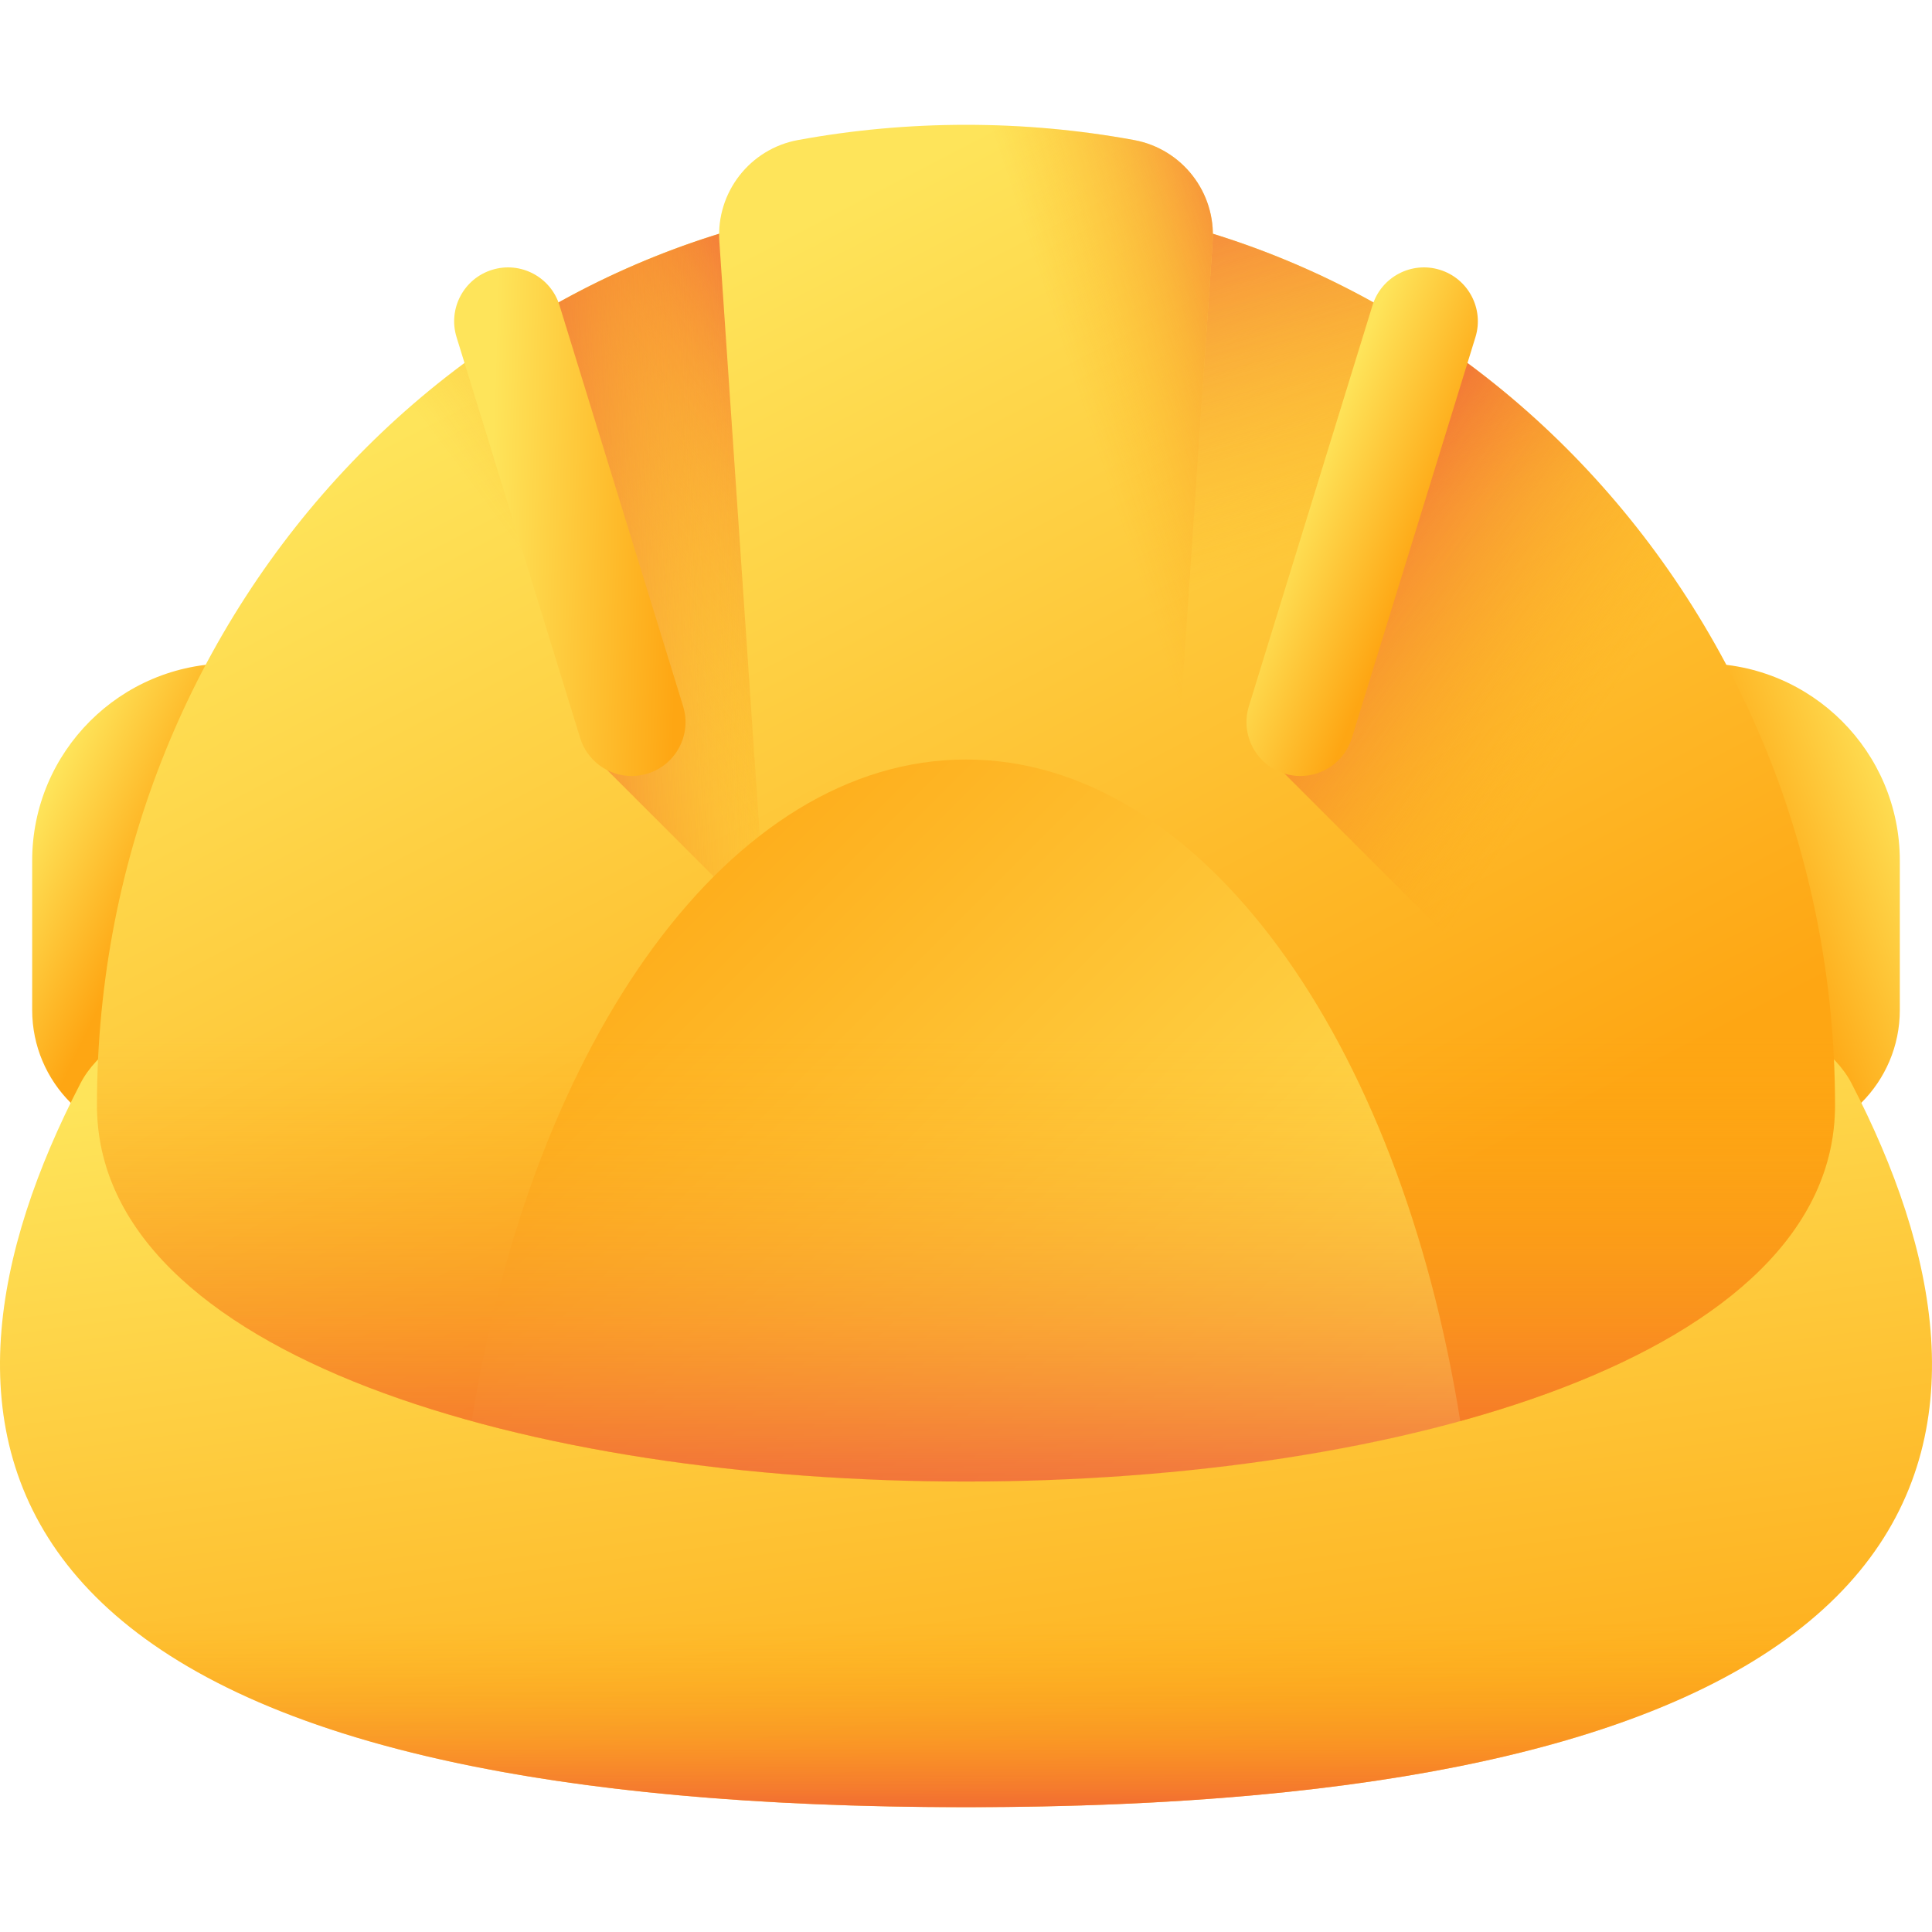
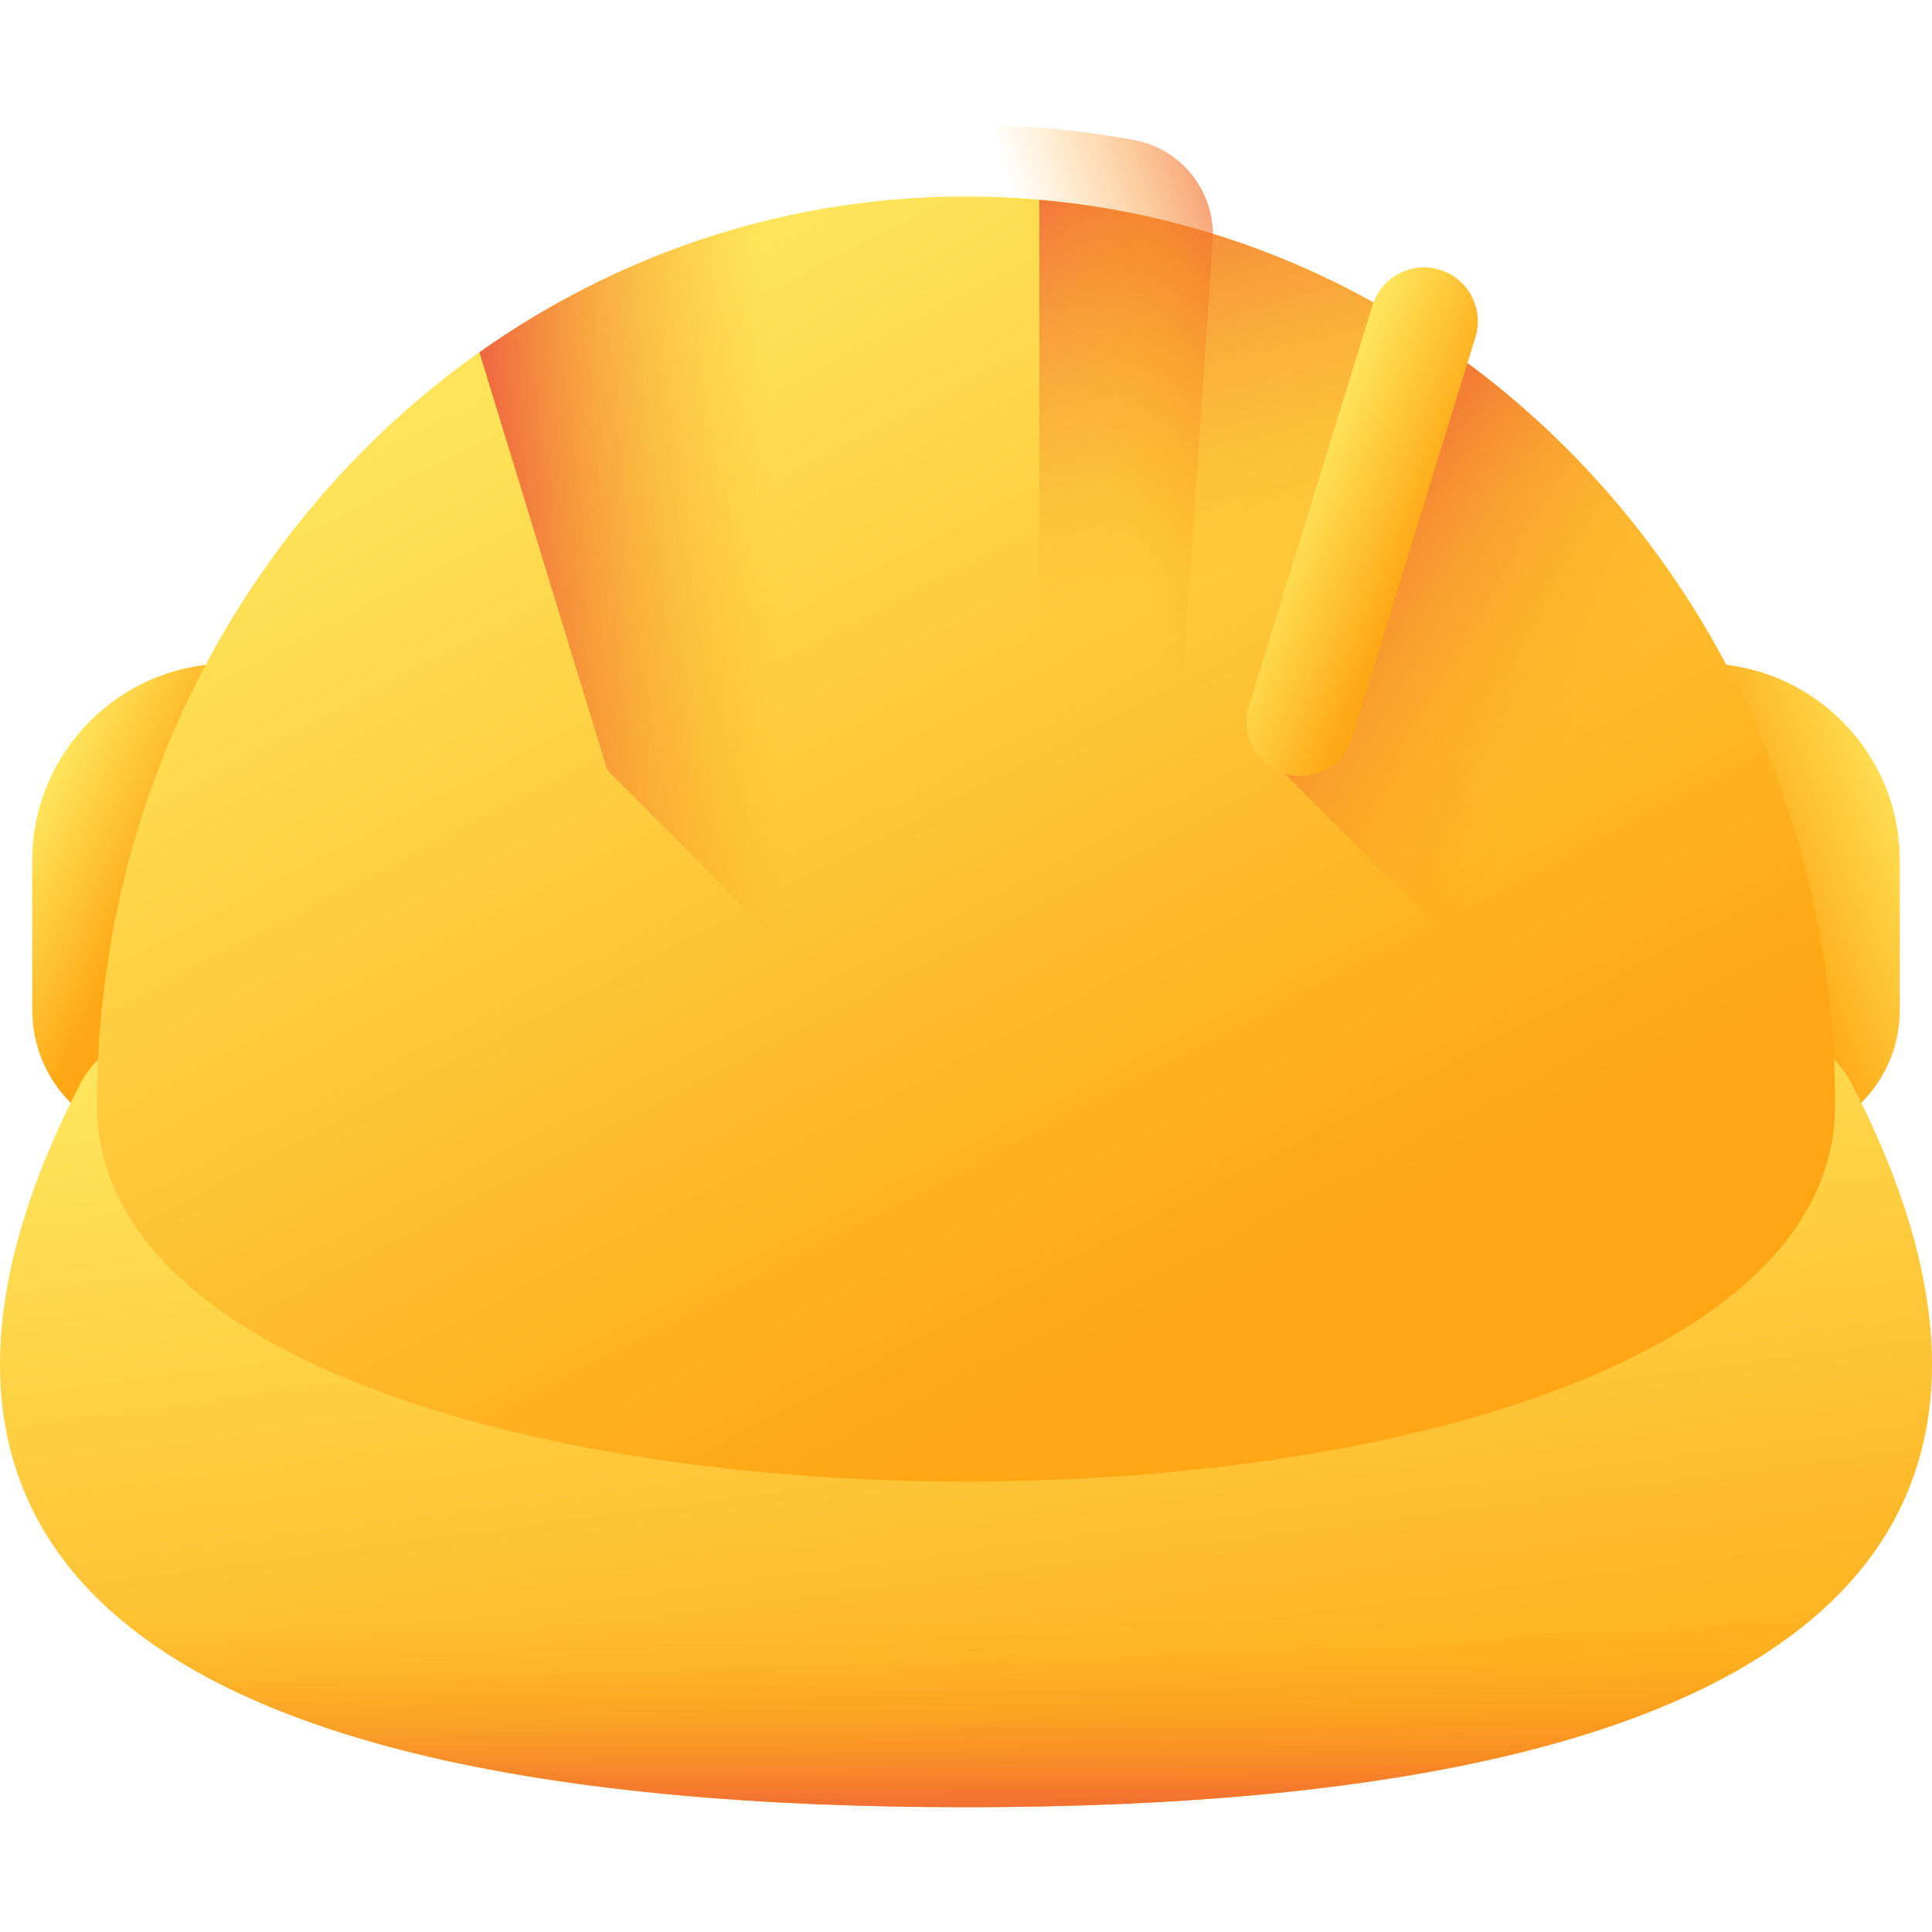
<svg xmlns="http://www.w3.org/2000/svg" xmlns:xlink="http://www.w3.org/1999/xlink" id="Capa_1" height="512" viewBox="0 0 510 510" width="512">
  <linearGradient id="lg1">
    <stop offset="0" stop-color="#fee45a" />
    <stop offset="1" stop-color="#fea613" />
  </linearGradient>
  <linearGradient id="SVGID_1_" gradientUnits="userSpaceOnUse" x1="8.75" x2="42.123" xlink:href="#lg1" y1="216.526" y2="232.454" />
  <linearGradient id="SVGID_00000085228204373519430810000006036282151818697632_" gradientUnits="userSpaceOnUse" x1="508.264" x2="463.514" xlink:href="#lg1" y1="218.349" y2="235.036" />
  <linearGradient id="SVGID_00000160907751683037686850000003840134199048136094_" gradientUnits="userSpaceOnUse" x1="241.891" x2="274.732" xlink:href="#lg1" y1="261.851" y2="507.298" />
  <linearGradient id="lg2">
    <stop offset="0" stop-color="#fea613" stop-opacity="0" />
    <stop offset=".179" stop-color="#fc9c18" stop-opacity=".18" />
    <stop offset=".492" stop-color="#f67f27" stop-opacity=".492" />
    <stop offset=".898" stop-color="#ec513e" stop-opacity=".898" />
    <stop offset="1" stop-color="#e94444" />
  </linearGradient>
  <linearGradient id="SVGID_00000163788893803460685580000011347084107518828980_" gradientUnits="userSpaceOnUse" x1="255" x2="255" xlink:href="#lg2" y1="428.028" y2="489.764" />
  <linearGradient id="SVGID_00000140015939798935632510000004156270309641388704_" gradientUnits="userSpaceOnUse" x1="159.898" x2="299.838" xlink:href="#lg1" y1="85.426" y2="353.928" />
  <linearGradient id="lg3">
    <stop offset="0" stop-color="#fea613" stop-opacity="0" />
    <stop offset="1" stop-color="#e94444" />
  </linearGradient>
  <linearGradient id="SVGID_00000182495617370150829610000003968452681395037576_" gradientUnits="userSpaceOnUse" x1="330.049" x2="292.125" xlink:href="#lg3" y1="150.978" y2="18.244" />
  <linearGradient id="SVGID_00000000181774254073630650000003635973577882865307_" gradientUnits="userSpaceOnUse" x1="412.299" x2="319.006" xlink:href="#lg3" y1="203.579" y2="138.349" />
  <linearGradient id="SVGID_00000068675986993369811590000014078428973318014647_" gradientUnits="userSpaceOnUse" x1="199.211" x2="293.263" y1="228.241" y2="157.703">
    <stop offset="0" stop-color="#fea613" stop-opacity="0" />
    <stop offset=".17" stop-color="#fc9e17" stop-opacity=".17" />
    <stop offset=".442" stop-color="#f78723" stop-opacity=".442" />
    <stop offset=".779" stop-color="#ef6136" stop-opacity=".779" />
    <stop offset="1" stop-color="#e94444" />
  </linearGradient>
  <linearGradient id="SVGID_00000036223197440241695490000005512337367381180827_" gradientUnits="userSpaceOnUse" x1="204.879" x2="117.654" xlink:href="#lg3" y1="166.764" y2="169.798" />
  <linearGradient id="SVGID_00000012463018184900796560000013379577134909519289_" gradientUnits="userSpaceOnUse" x1="214.762" x2="354.701" xlink:href="#lg1" y1="56.832" y2="325.334" />
  <linearGradient id="SVGID_00000082354255510730830180000001173085296373177273_" gradientUnits="userSpaceOnUse" x1="293.125" x2="364.953" y1="130.127" y2="106.562">
    <stop offset="0" stop-color="#fea613" stop-opacity="0" />
    <stop offset=".168" stop-color="#fd9f17" stop-opacity=".168" />
    <stop offset=".418" stop-color="#f88b21" stop-opacity=".418" />
    <stop offset=".719" stop-color="#f16a32" stop-opacity=".719" />
    <stop offset="1" stop-color="#e94444" />
  </linearGradient>
  <linearGradient id="SVGID_00000036230585976522247610000008391810625486509205_" gradientUnits="userSpaceOnUse" x1="339.343" x2="143.029" xlink:href="#lg1" y1="419.544" y2="223.231" />
  <linearGradient id="SVGID_00000127018765911958609480000011087019158085358258_" gradientUnits="userSpaceOnUse" x1="255" x2="255" xlink:href="#lg2" y1="273.678" y2="421.599" />
  <linearGradient id="SVGID_00000016789157671013508000000010152733796140050318_" gradientUnits="userSpaceOnUse" x1="129.416" x2="179.476" xlink:href="#lg1" y1="137.081" y2="138.598" />
  <linearGradient id="SVGID_00000057852464126411542840000008331279696549811891_" gradientUnits="userSpaceOnUse" x1="343.563" x2="375.419" xlink:href="#lg1" y1="131.235" y2="144.13" />
  <g>
    <g>
      <path d="m72.965 175.125h-12.397c-28.76 0-52.074 23.314-52.074 52.074v39.416c0 19.111 15.493 34.604 34.604 34.604h29.867z" fill="url(#SVGID_1_)" />
      <path d="m437.035 175.125h12.397c28.76 0 52.074 23.314 52.074 52.074v39.416c0 19.111-15.493 34.604-34.604 34.604h-29.867z" fill="url(#SVGID_00000085228204373519430810000006036282151818697632_)" />
    </g>
    <path d="m488.734 285.932c-32.99-63.68-434.477-63.68-467.467 0-45.966 88.725-37.658 191.121 233.733 191.121s279.699-102.396 233.734-191.121z" fill="url(#SVGID_00000160907751683037686850000003840134199048136094_)" />
    <path d="m255 477.053c224.587 0 269.008-70.123 251.6-144.592h-503.2c-17.408 74.469 27.013 144.592 251.6 144.592z" fill="url(#SVGID_00000163788893803460685580000011347084107518828980_)" />
    <path d="m484.403 291.733c0 132.47-458.805 132.47-458.805 0s102.706-239.858 229.402-239.858 229.403 107.388 229.403 239.858z" fill="url(#SVGID_00000140015939798935632510000004156270309641388704_)" />
    <path d="m274.341 52.731v338.034c107.904-3.517 210.061-36.524 210.061-99.032.001-125.657-92.419-228.731-210.061-239.002z" fill="url(#SVGID_00000182495617370150829610000003968452681395037576_)" />
    <path d="m374.091 86.715-35.018 117.498 128.247 128.248c10.904-11.796 17.082-25.369 17.082-40.727.001-86.87-44.174-162.936-110.311-205.019z" fill="url(#SVGID_00000000181774254073630650000003635973577882865307_)" />
-     <path d="m235.659 52.731v338.034c-107.904-3.517-210.061-36.524-210.061-99.032-.001-125.657 92.419-228.731 210.061-239.002z" fill="url(#SVGID_00000068675986993369811590000014078428973318014647_)" />
    <path d="m160.314 203.31 75.345 75.345v-225.924c-40.21 3.511-77.47 17.869-109.103 40.259z" fill="url(#SVGID_00000036223197440241695490000005512337367381180827_)" />
-     <path d="m320.112 63.7-11.639 171.079h-106.946l-11.639-171.079c-.877-12.896 8.06-24.404 20.774-26.735 14.397-2.64 29.213-4.018 44.338-4.018s29.94 1.378 44.338 4.018c12.713 2.331 21.651 13.839 20.774 26.735z" fill="url(#SVGID_00000012463018184900796560000013379577134909519289_)" />
    <path d="m308.473 234.779 11.639-171.079c.877-12.896-8.06-24.404-20.774-26.735-14.397-2.64-29.213-4.018-44.338-4.018v201.832z" fill="url(#SVGID_00000082354255510730830180000001173085296373177273_)" />
-     <path d="m385.472 375.135c-16.054-100.777-68.387-174.643-130.472-174.643s-114.418 73.866-130.472 174.643c77.153 21.261 183.791 21.261 260.944 0z" fill="url(#SVGID_00000036230585976522247610000008391810625486509205_)" />
-     <path d="m25.597 291.734c0 132.47 458.805 132.47 458.805 0 0-26.317-4.067-51.638-11.557-75.33h-435.691c-7.49 23.691-11.557 49.012-11.557 75.33z" fill="url(#SVGID_00000127018765911958609480000011087019158085358258_)" />
    <g>
-       <path d="m166.732 204.849c-6.076 0-11.702-3.925-13.585-10.035l-32.628-105.813c-2.314-7.505 1.894-15.466 9.4-17.78 7.504-2.315 15.466 1.894 17.78 9.4l32.628 105.814c2.314 7.505-1.894 15.466-9.4 17.78-1.395.429-2.807.634-4.195.634z" fill="url(#SVGID_00000016789157671013508000000010152733796140050318_)" />
      <path d="m343.268 204.849c6.076 0 11.702-3.925 13.585-10.035l32.628-105.814c2.314-7.505-1.894-15.466-9.4-17.78-7.504-2.315-15.466 1.894-17.78 9.4l-32.628 105.814c-2.314 7.505 1.894 15.466 9.4 17.78 1.395.43 2.807.635 4.195.635z" fill="url(#SVGID_00000057852464126411542840000008331279696549811891_)" />
    </g>
  </g>
</svg>